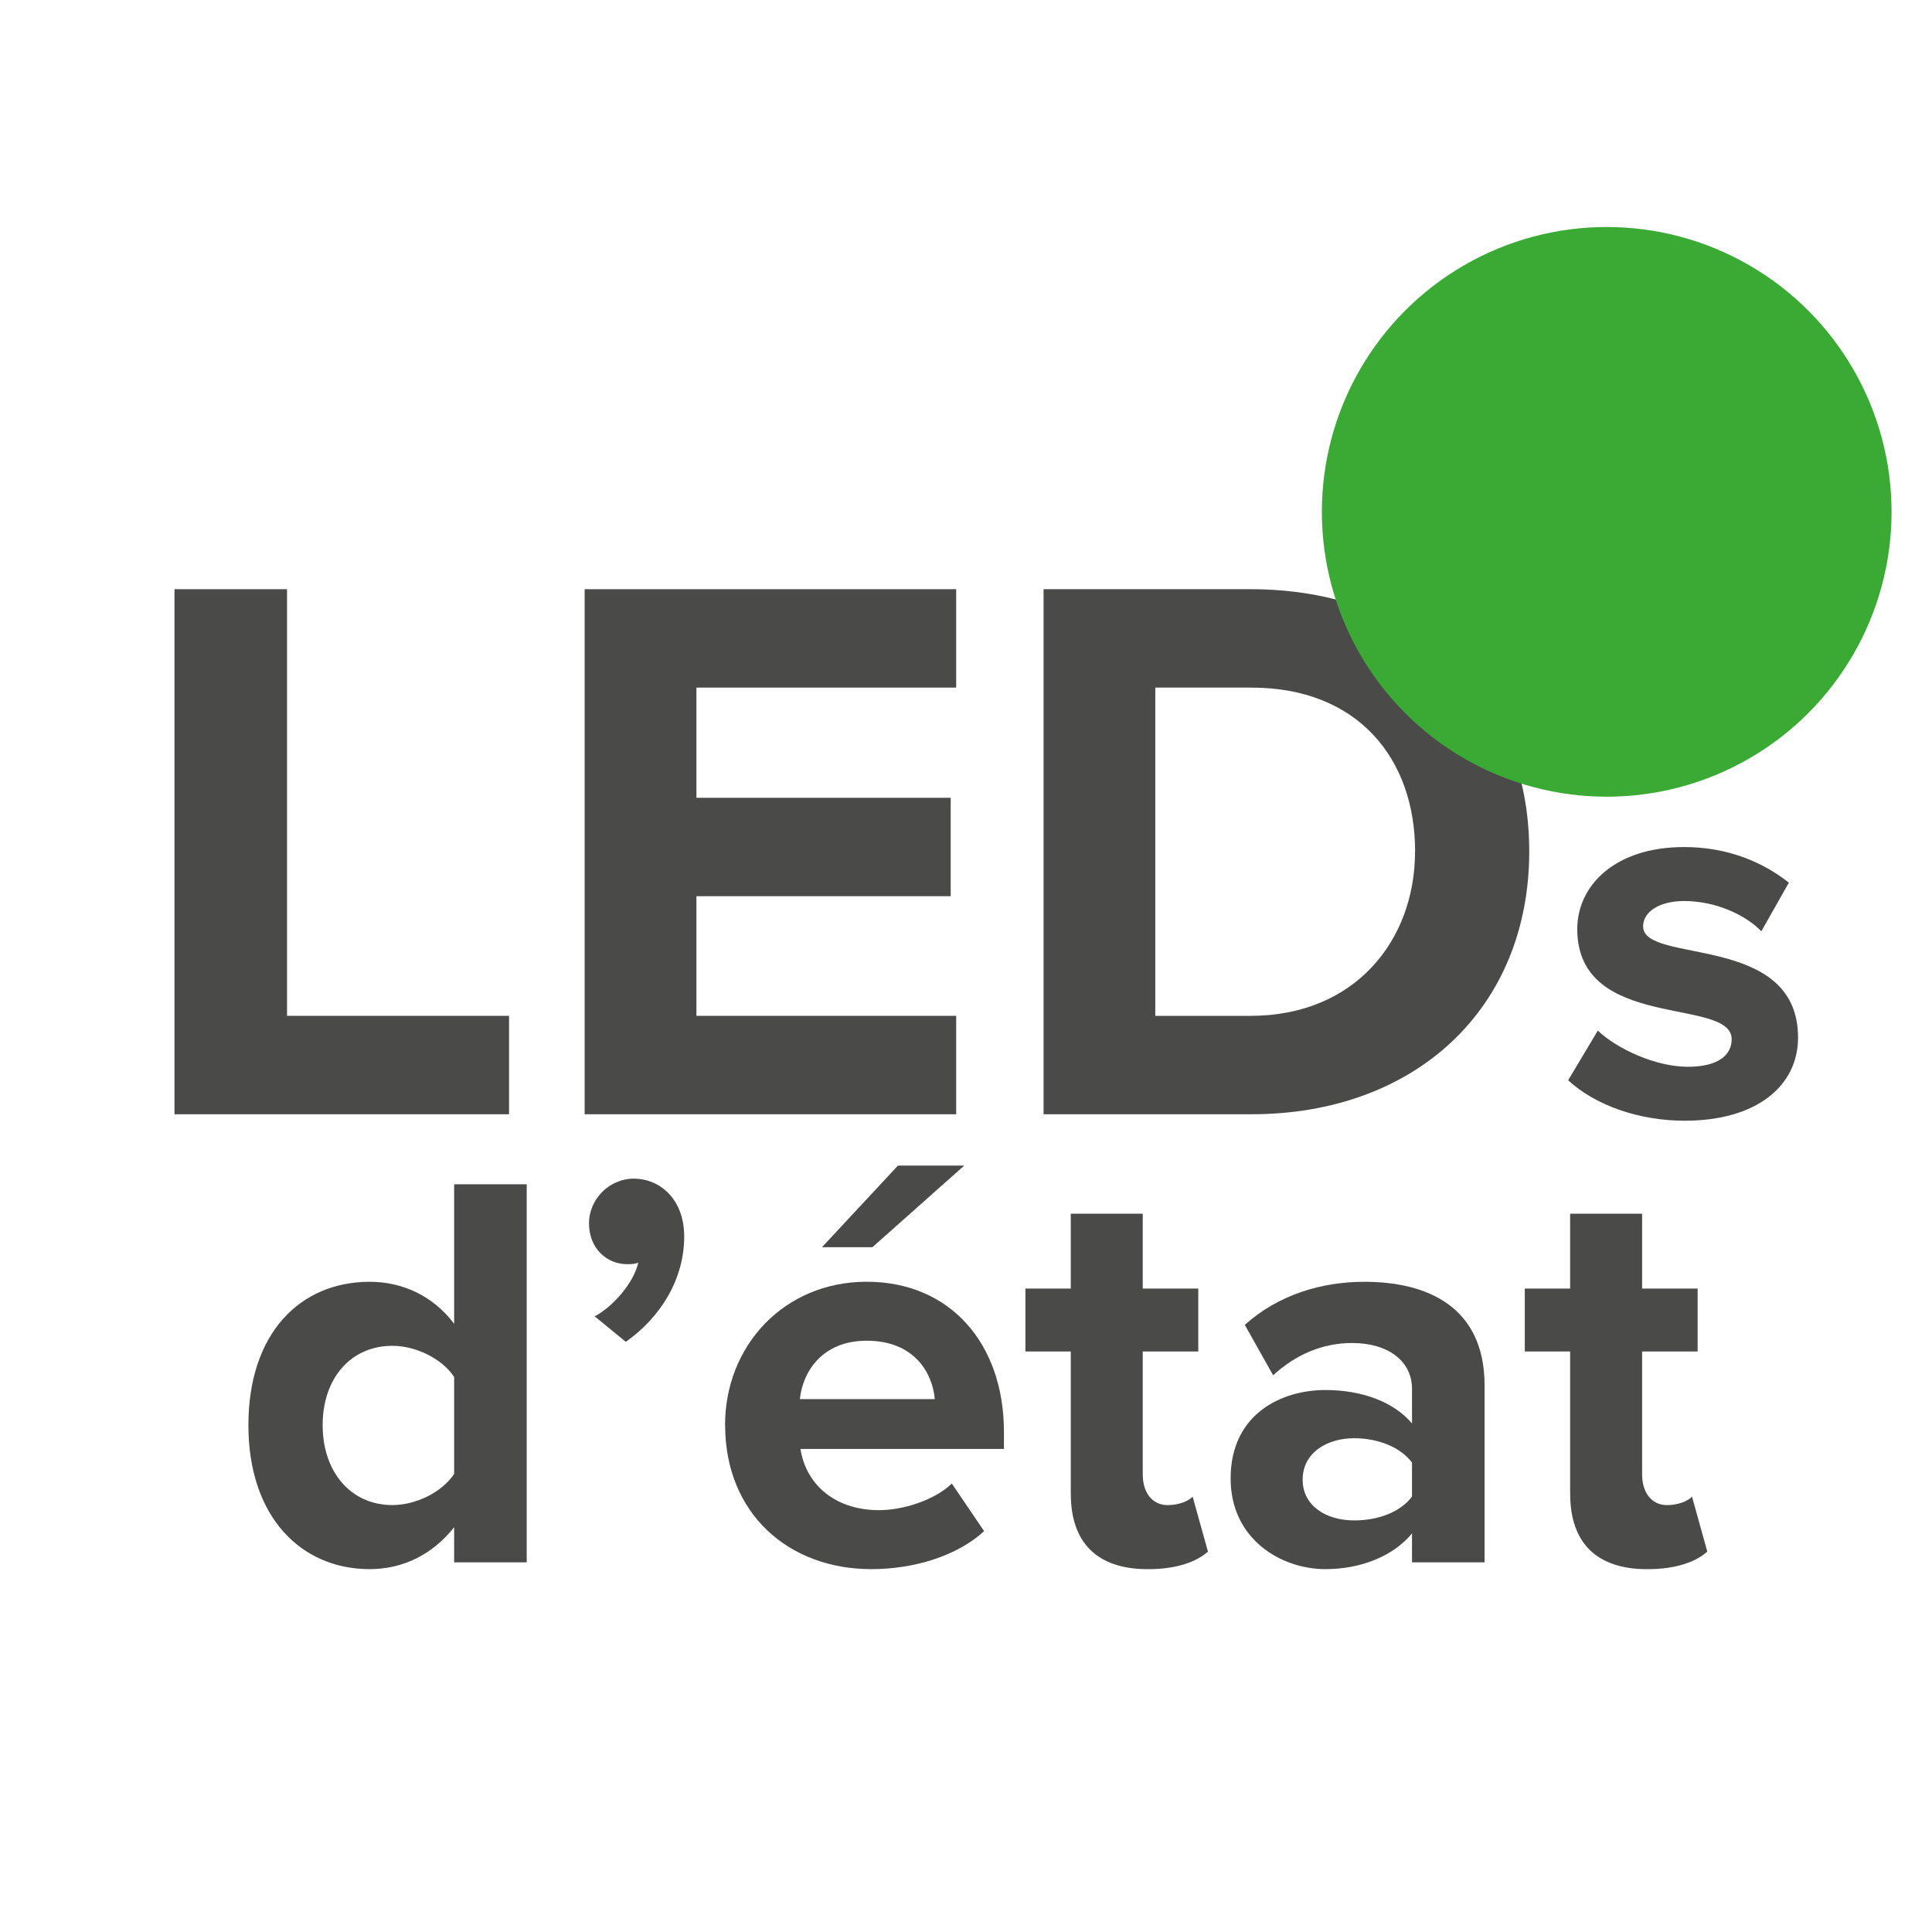
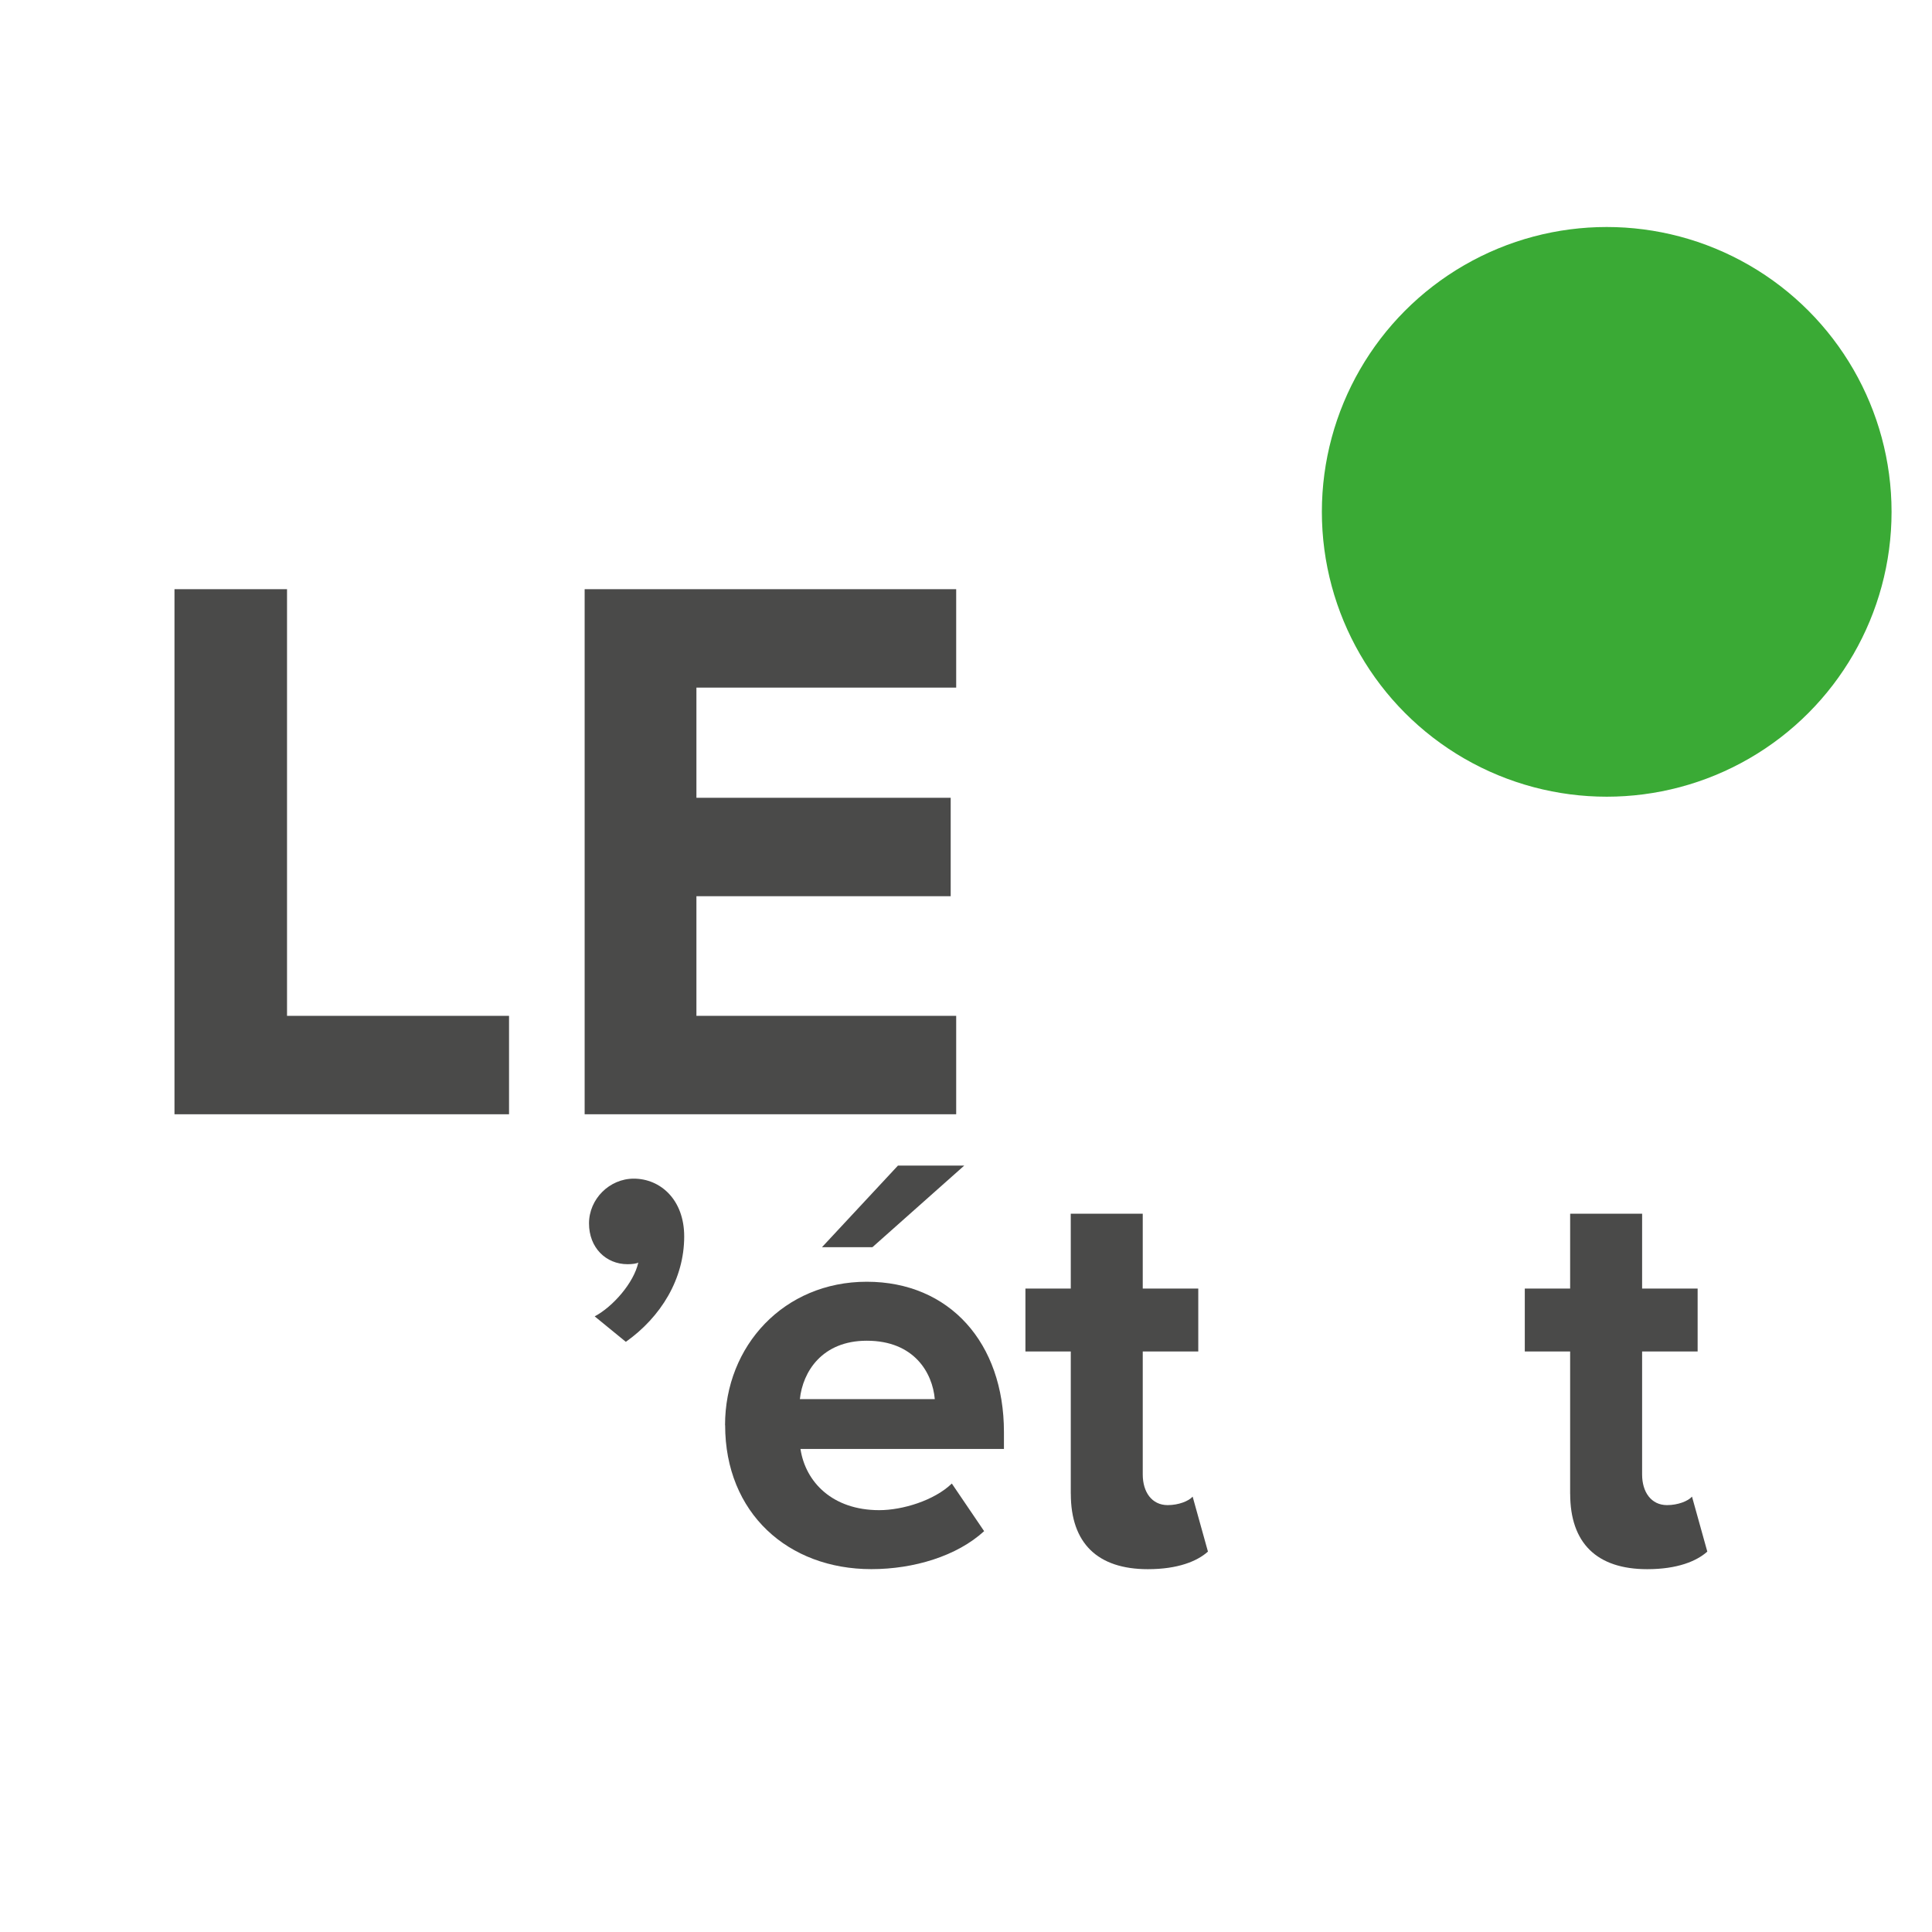
<svg xmlns="http://www.w3.org/2000/svg" id="Calque_1" data-name="Calque 1" width="15cm" height="15cm" viewBox="0 0 425.2 425.2">
  <defs>
    <style>
      .cls-1 {
        fill: #3aaa35;
      }

      .cls-1, .cls-2 {
        stroke-width: 0px;
      }

      .cls-2 {
        fill: #4a4a49;
      }
    </style>
  </defs>
  <g>
-     <path class="cls-2" d="M99.95,343.84v-7.73c-4.74,5.99-11.23,9.23-18.59,9.23-15.09,0-26.69-11.48-26.69-31.68s11.35-31.56,26.69-31.56c7.11,0,13.85,2.99,18.59,9.23v-30.69h15.97v83.2h-15.97ZM99.95,324.38v-21.33c-2.62-3.99-8.36-6.86-13.6-6.86-9.11,0-15.34,7.11-15.34,17.46s6.24,17.59,15.34,17.59c5.24,0,10.98-2.87,13.6-6.86Z" />
    <path class="cls-2" d="M137.74,295.32l-6.86-5.61c3.99-2.12,8.61-7.36,9.6-11.85-.37.25-1.37.37-2.37.37-4.74,0-8.48-3.62-8.48-8.98s4.49-9.85,9.85-9.85c5.86,0,11.1,4.62,11.1,12.72,0,9.36-5.11,17.71-12.85,23.2Z" />
    <path class="cls-2" d="M159.57,313.65c0-17.46,12.97-31.56,31.19-31.56s30.19,13.47,30.19,33.06v3.74h-44.78c1.12,7.36,7.11,13.47,17.34,13.47,5.11,0,12.1-2.12,15.97-5.86l7.11,10.48c-5.99,5.49-15.47,8.36-24.82,8.36-18.34,0-32.18-12.35-32.18-31.68ZM190.76,295.07c-9.85,0-14.1,6.86-14.72,12.85h29.69c-.5-5.74-4.49-12.85-14.97-12.85ZM192,274.49h-11.1l16.72-17.96h14.59l-20.21,17.96Z" />
    <path class="cls-2" d="M235.66,328.75v-31.31h-9.98v-13.85h9.98v-16.47h15.84v16.47h12.22v13.85h-12.22v27.07c0,3.87,2,6.74,5.49,6.74,2.37,0,4.62-.87,5.49-1.87l3.37,12.1c-2.37,2.12-6.61,3.87-13.22,3.87-11.1,0-16.96-5.74-16.96-16.59Z" />
-     <path class="cls-2" d="M310.76,343.84v-6.36c-4.12,4.99-11.23,7.86-19.09,7.86-9.6,0-20.83-6.49-20.83-19.96,0-14.22,11.23-19.46,20.83-19.46,8.11,0,15.09,2.62,19.09,7.36v-7.61c0-6.11-5.24-10.1-13.22-10.1-6.36,0-12.35,2.49-17.34,7.11l-6.24-11.1c7.36-6.61,16.84-9.48,26.32-9.48,13.85,0,26.45,5.49,26.45,22.83v38.92h-15.97ZM310.76,329.37v-7.48c-2.62-3.49-7.61-5.36-12.72-5.36-6.24,0-11.35,3.37-11.35,9.11s5.11,8.98,11.35,8.98c5.11,0,10.1-1.75,12.72-5.24Z" />
    <path class="cls-2" d="M345.56,328.75v-31.31h-9.98v-13.85h9.98v-16.47h15.84v16.47h12.22v13.85h-12.22v27.07c0,3.87,2,6.74,5.49,6.74,2.37,0,4.62-.87,5.49-1.87l3.37,12.1c-2.37,2.12-6.61,3.87-13.22,3.87-11.1,0-16.96-5.74-16.96-16.59Z" />
  </g>
  <g>
    <path class="cls-2" d="M38.4,245.23v-115.56h24.77v93.9h48.86v21.66H38.4Z" />
    <path class="cls-2" d="M128.67,245.23v-115.56h81.77v21.66h-57.17v24.25h55.96v21.66h-55.96v26.33h57.17v21.66h-81.77Z" />
-     <path class="cls-2" d="M229.67,245.23v-115.56h45.56c36.21,0,61.33,23.04,61.33,57.69s-25.12,57.87-61.16,57.87h-45.74ZM311.44,187.37c0-20.27-12.47-36.04-36.04-36.04h-21.14v72.24h20.96c22.87,0,36.21-16.46,36.21-36.21Z" />
-     <path class="cls-2" d="M345.12,237.75l6.53-10.93c4.28,4.04,12.71,7.96,19.84,7.96,6.54,0,9.62-2.5,9.62-6.06,0-9.39-33.98-1.66-33.98-24.24,0-9.62,8.32-18.06,23.52-18.06,9.62,0,17.35,3.33,23.05,7.84l-6.06,10.69c-3.45-3.56-9.98-6.65-16.99-6.65-5.46,0-9.03,2.38-9.03,5.58,0,8.43,34.1,1.31,34.1,24.47,0,10.57-9.03,18.3-24.95,18.3-9.98,0-19.6-3.33-25.66-8.91Z" />
  </g>
  <circle class="cls-1" cx="353.61" cy="112.65" r="62.69" />
</svg>